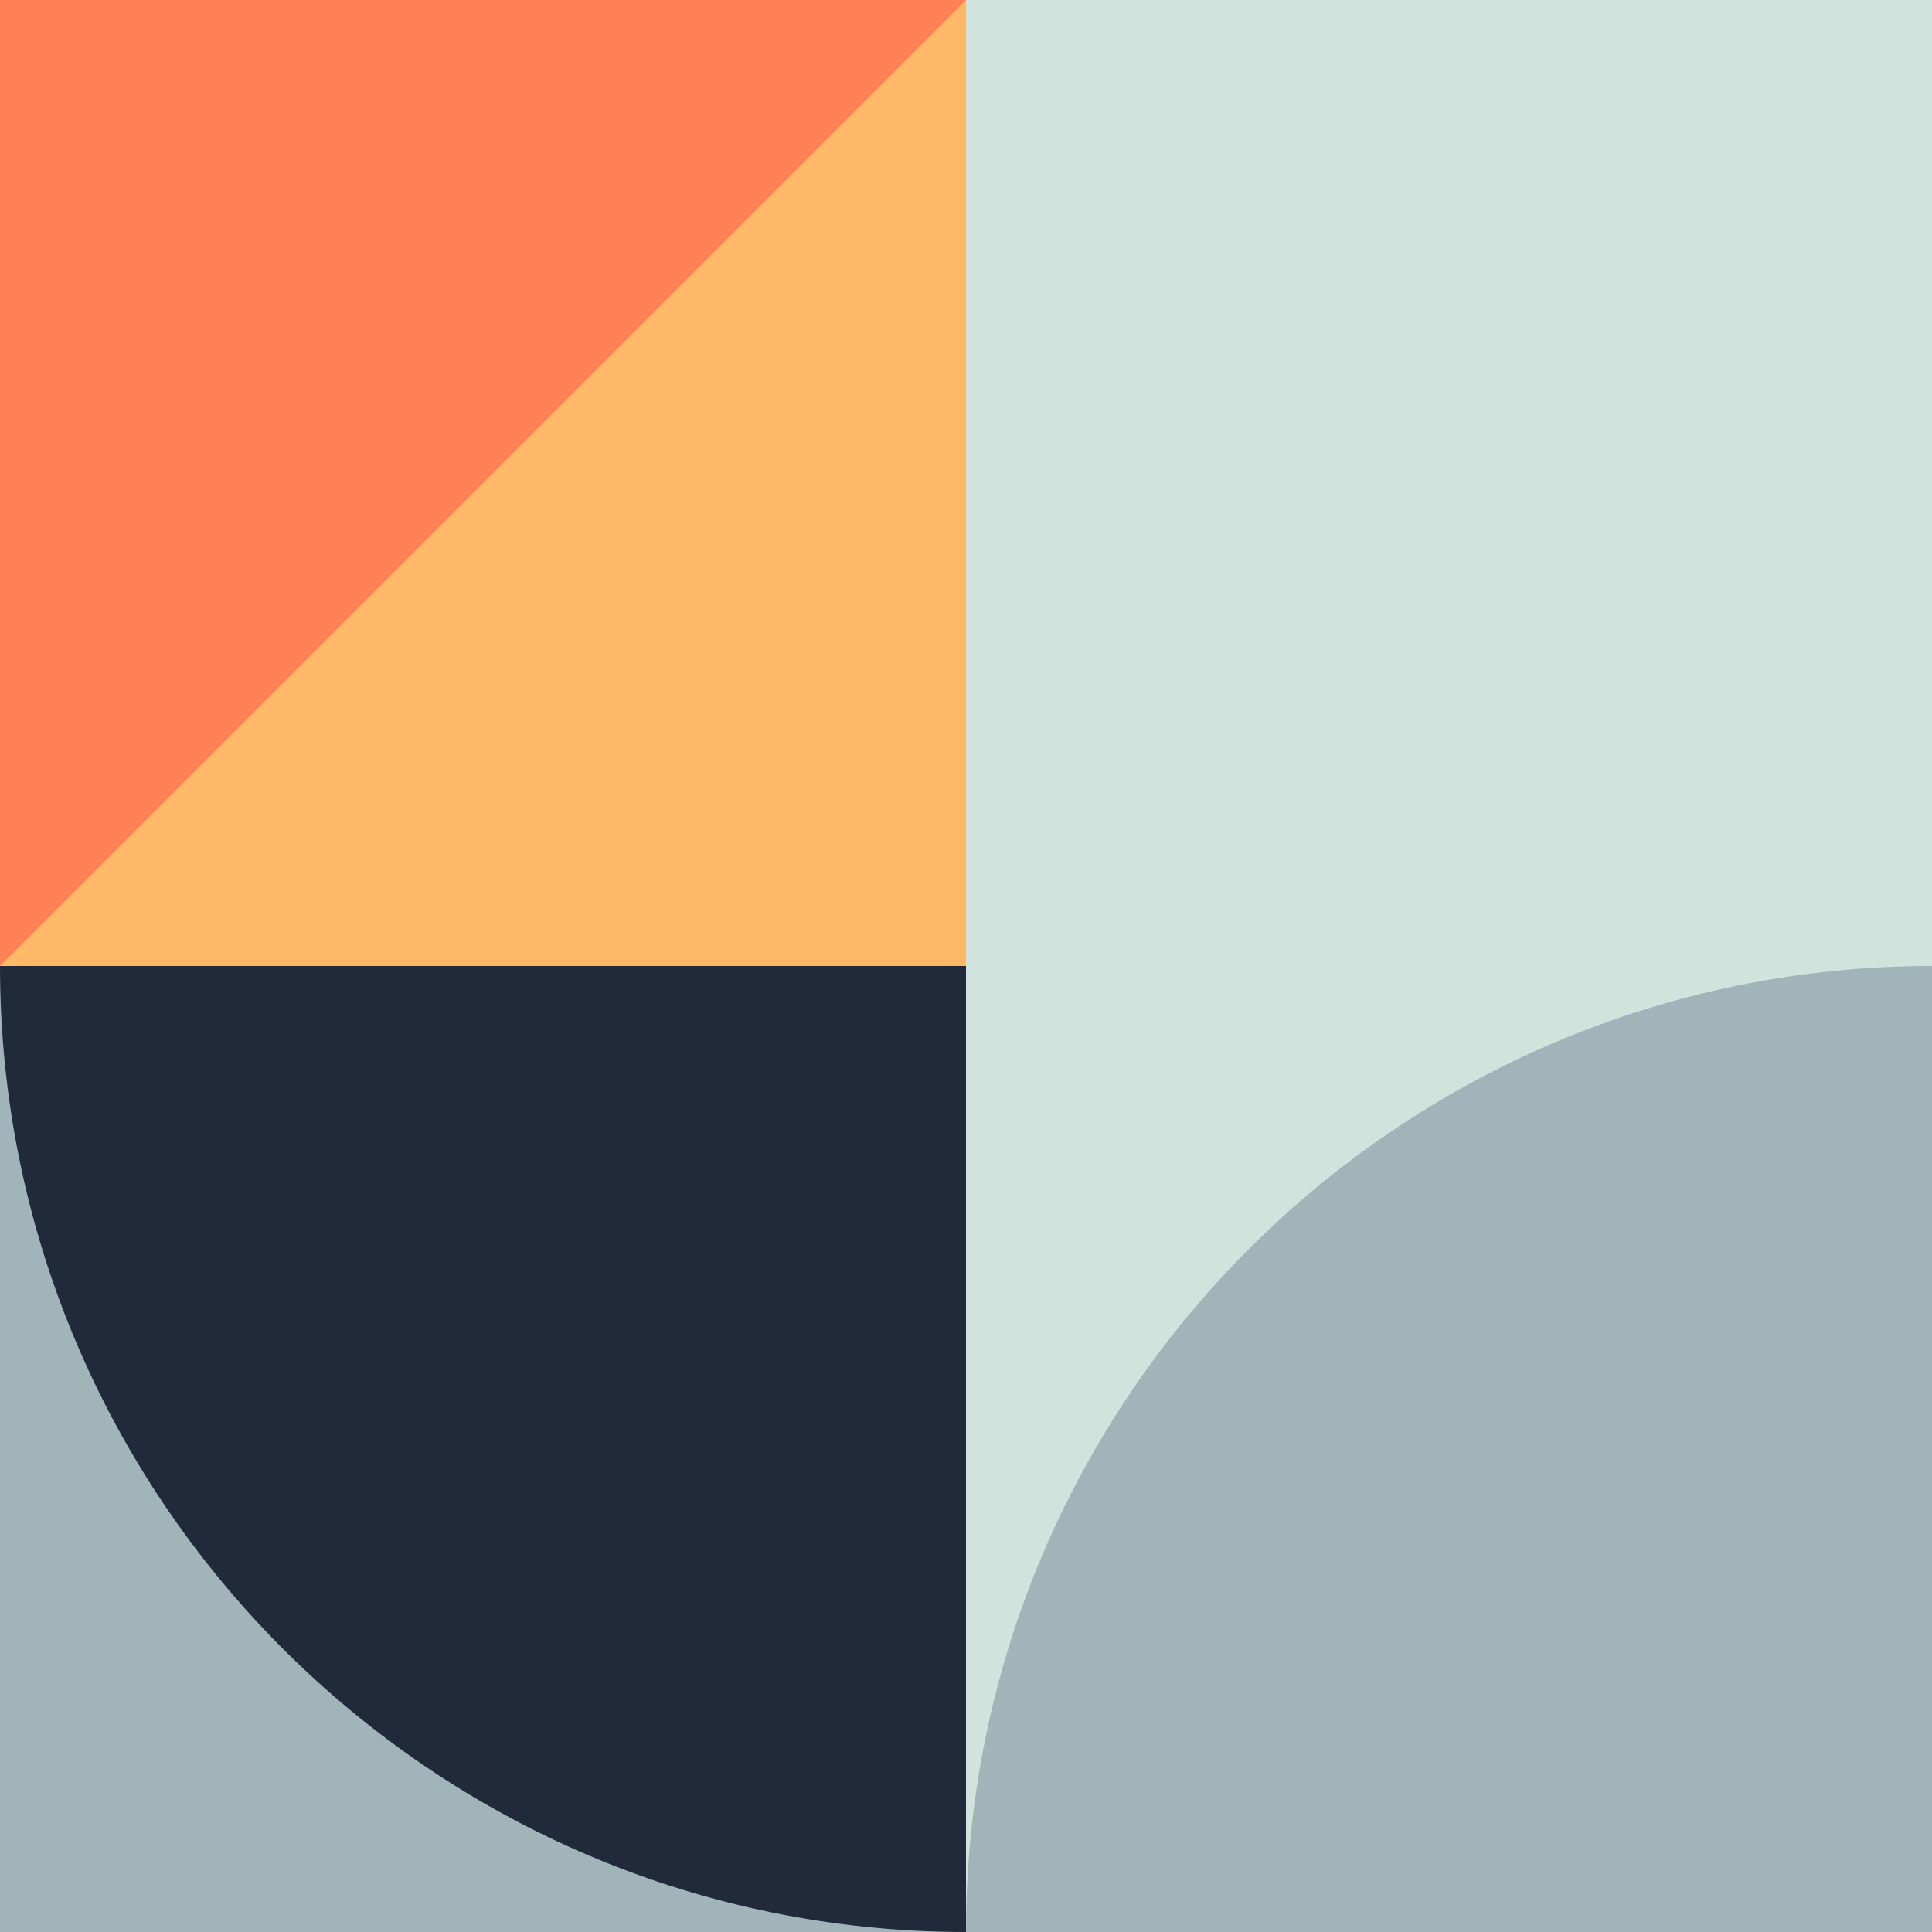
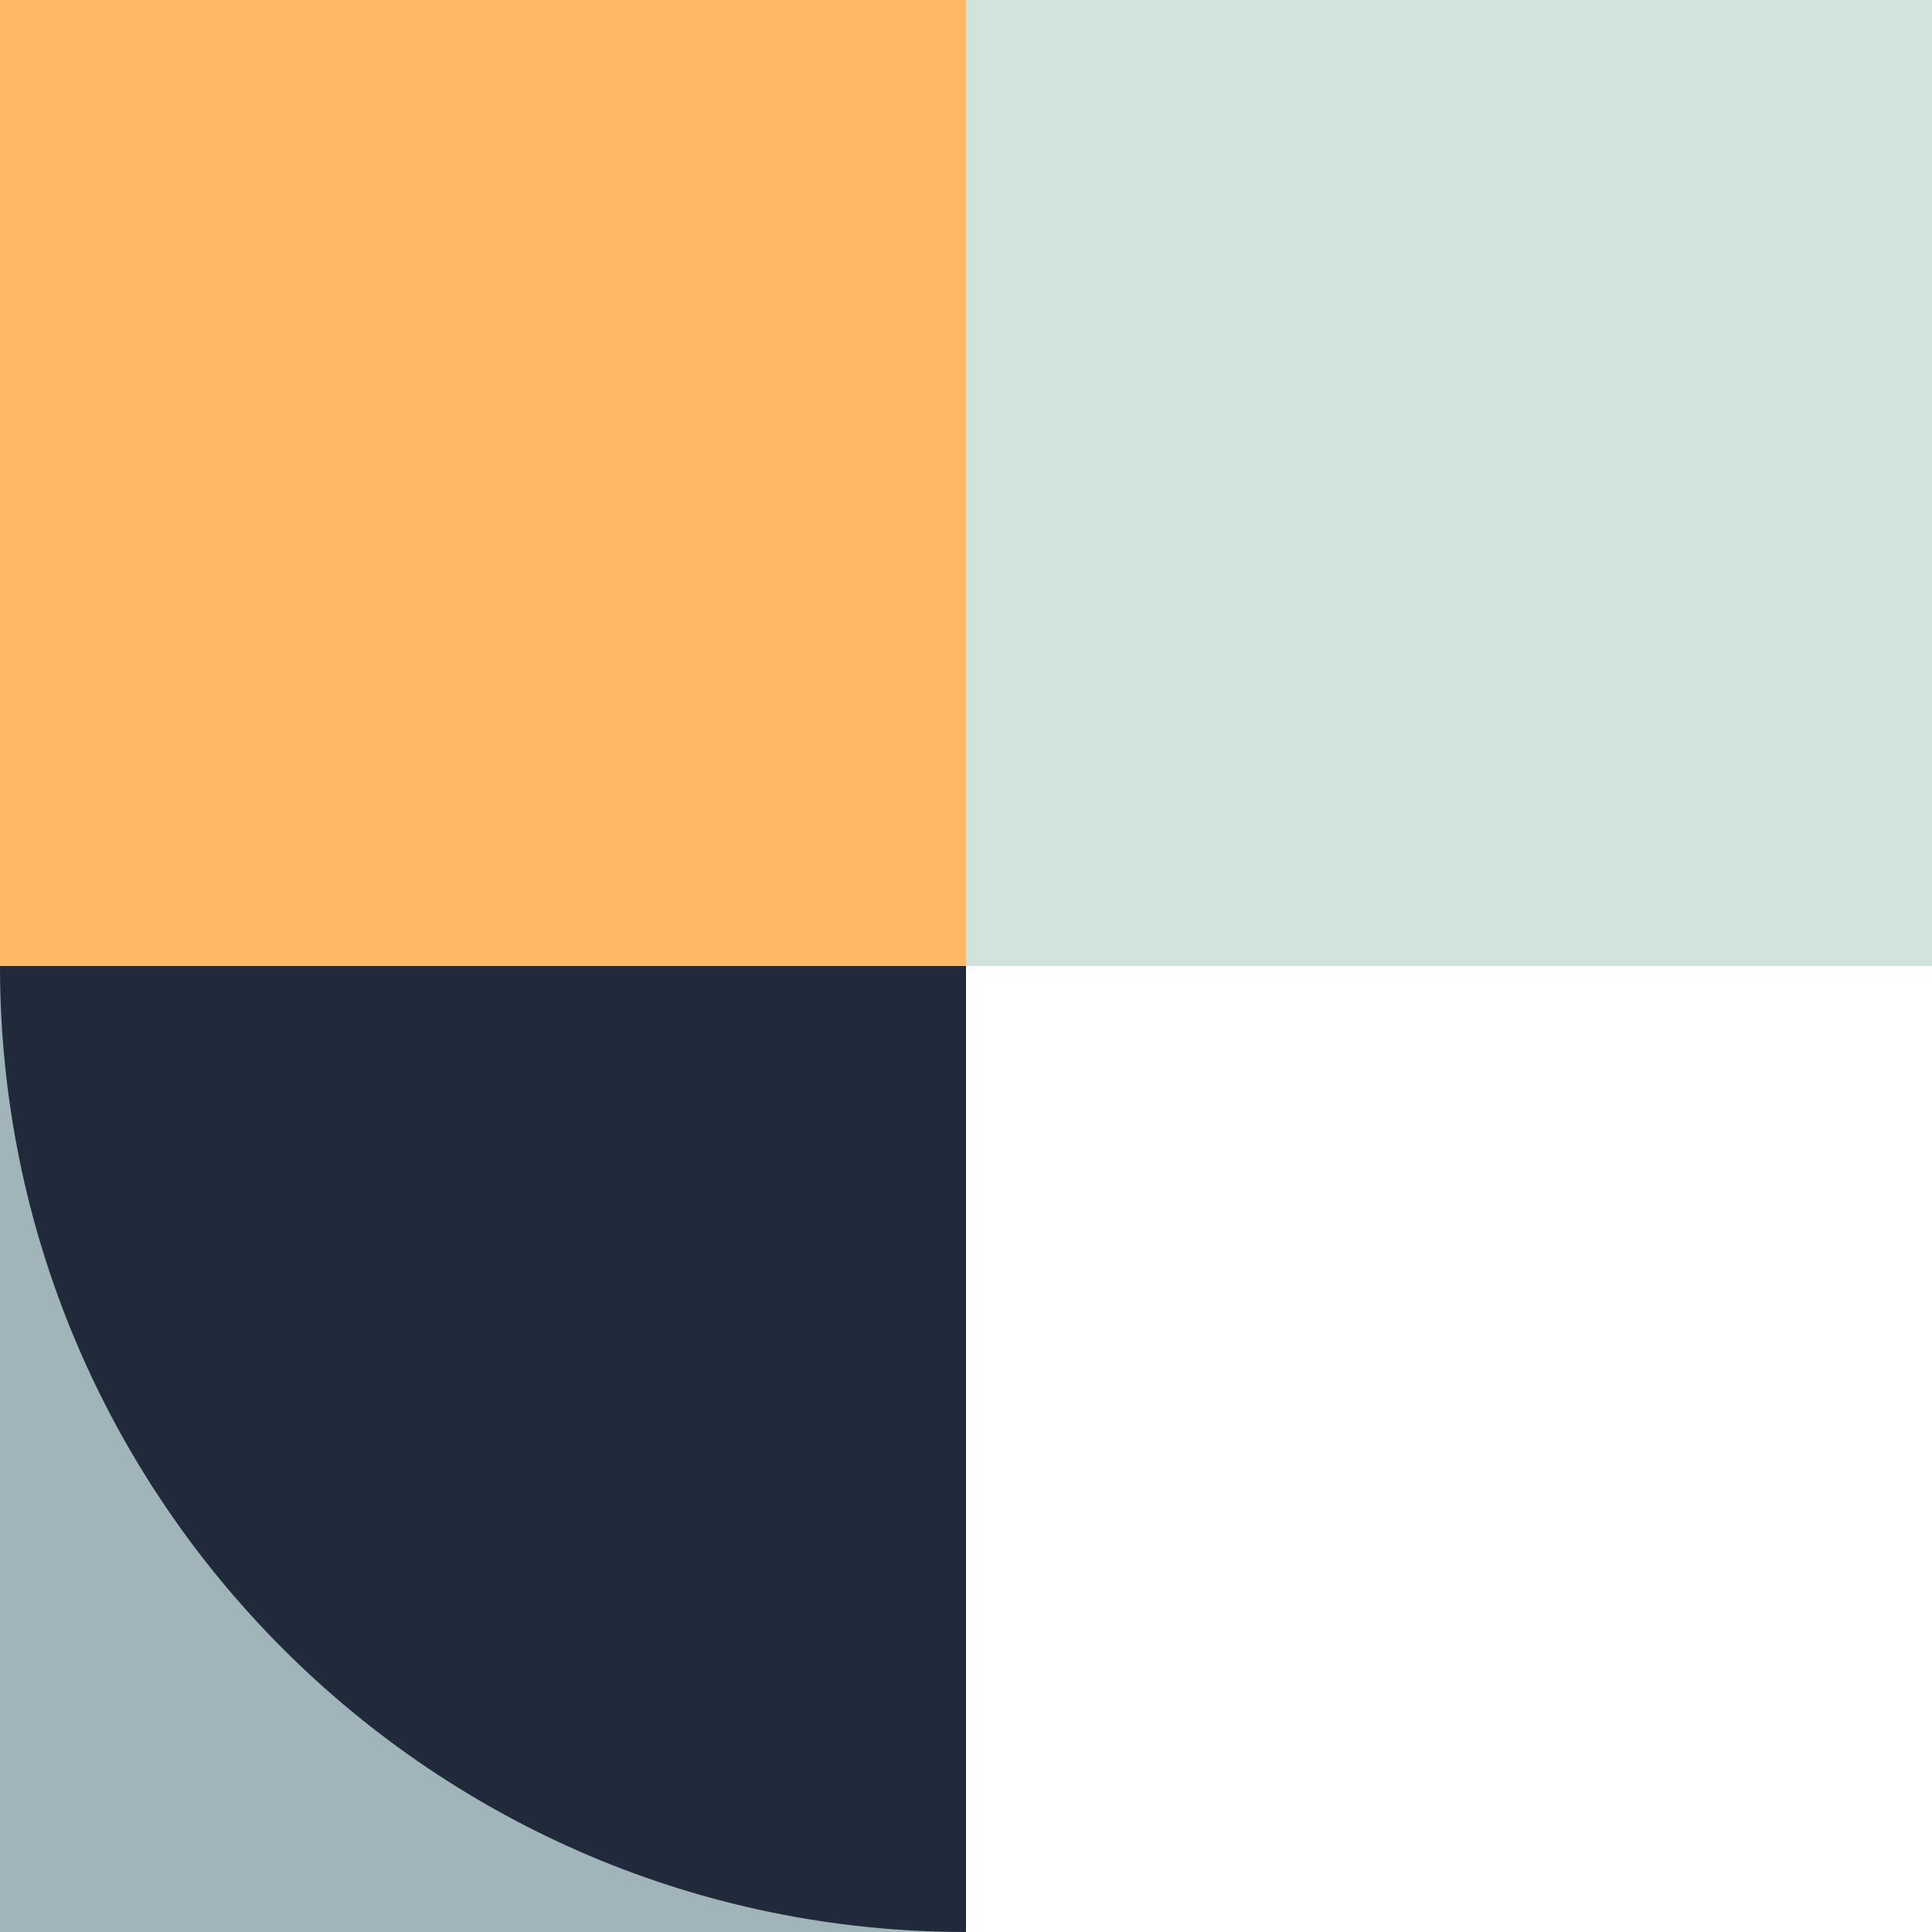
<svg xmlns="http://www.w3.org/2000/svg" id="Layer_2" viewBox="0 0 116.54 116.54">
  <defs>
    <style>.cls-1{fill:#a1b4ba;}.cls-1,.cls-2,.cls-3,.cls-4,.cls-5{stroke-width:0px;}.cls-2{fill:#ffb966;}.cls-3{fill:#ff8055;}.cls-4{fill:#202a3b;}.cls-5{fill:#d1e3dd;}</style>
  </defs>
  <g id="Layer_4">
-     <rect class="cls-5" x="58.27" y="58.27" width="58.27" height="58.27" />
-     <path class="cls-1" d="M116.54,58.27v58.27h-58.27c0-32.18,26.09-58.27,58.27-58.27h0Z" />
    <rect class="cls-1" x="0" y="58.27" width="58.27" height="58.27" />
    <path class="cls-4" d="M0,58.27h0c32.16,0,58.27,26.11,58.27,58.27H0v-58.27H0Z" transform="translate(58.27 174.81) rotate(180)" />
    <polygon class="cls-5" points="87.4 58.27 87.41 58.27 87.41 58.27 116.54 58.27 116.54 0 58.27 0 58.27 58.27 87.4 58.27" />
    <rect class="cls-2" x="0" y="0" width="58.27" height="58.27" transform="translate(58.27 0) rotate(90)" />
-     <polyline class="cls-3" points="0 58.27 0 0 58.27 0 58.27 0" />
  </g>
</svg>